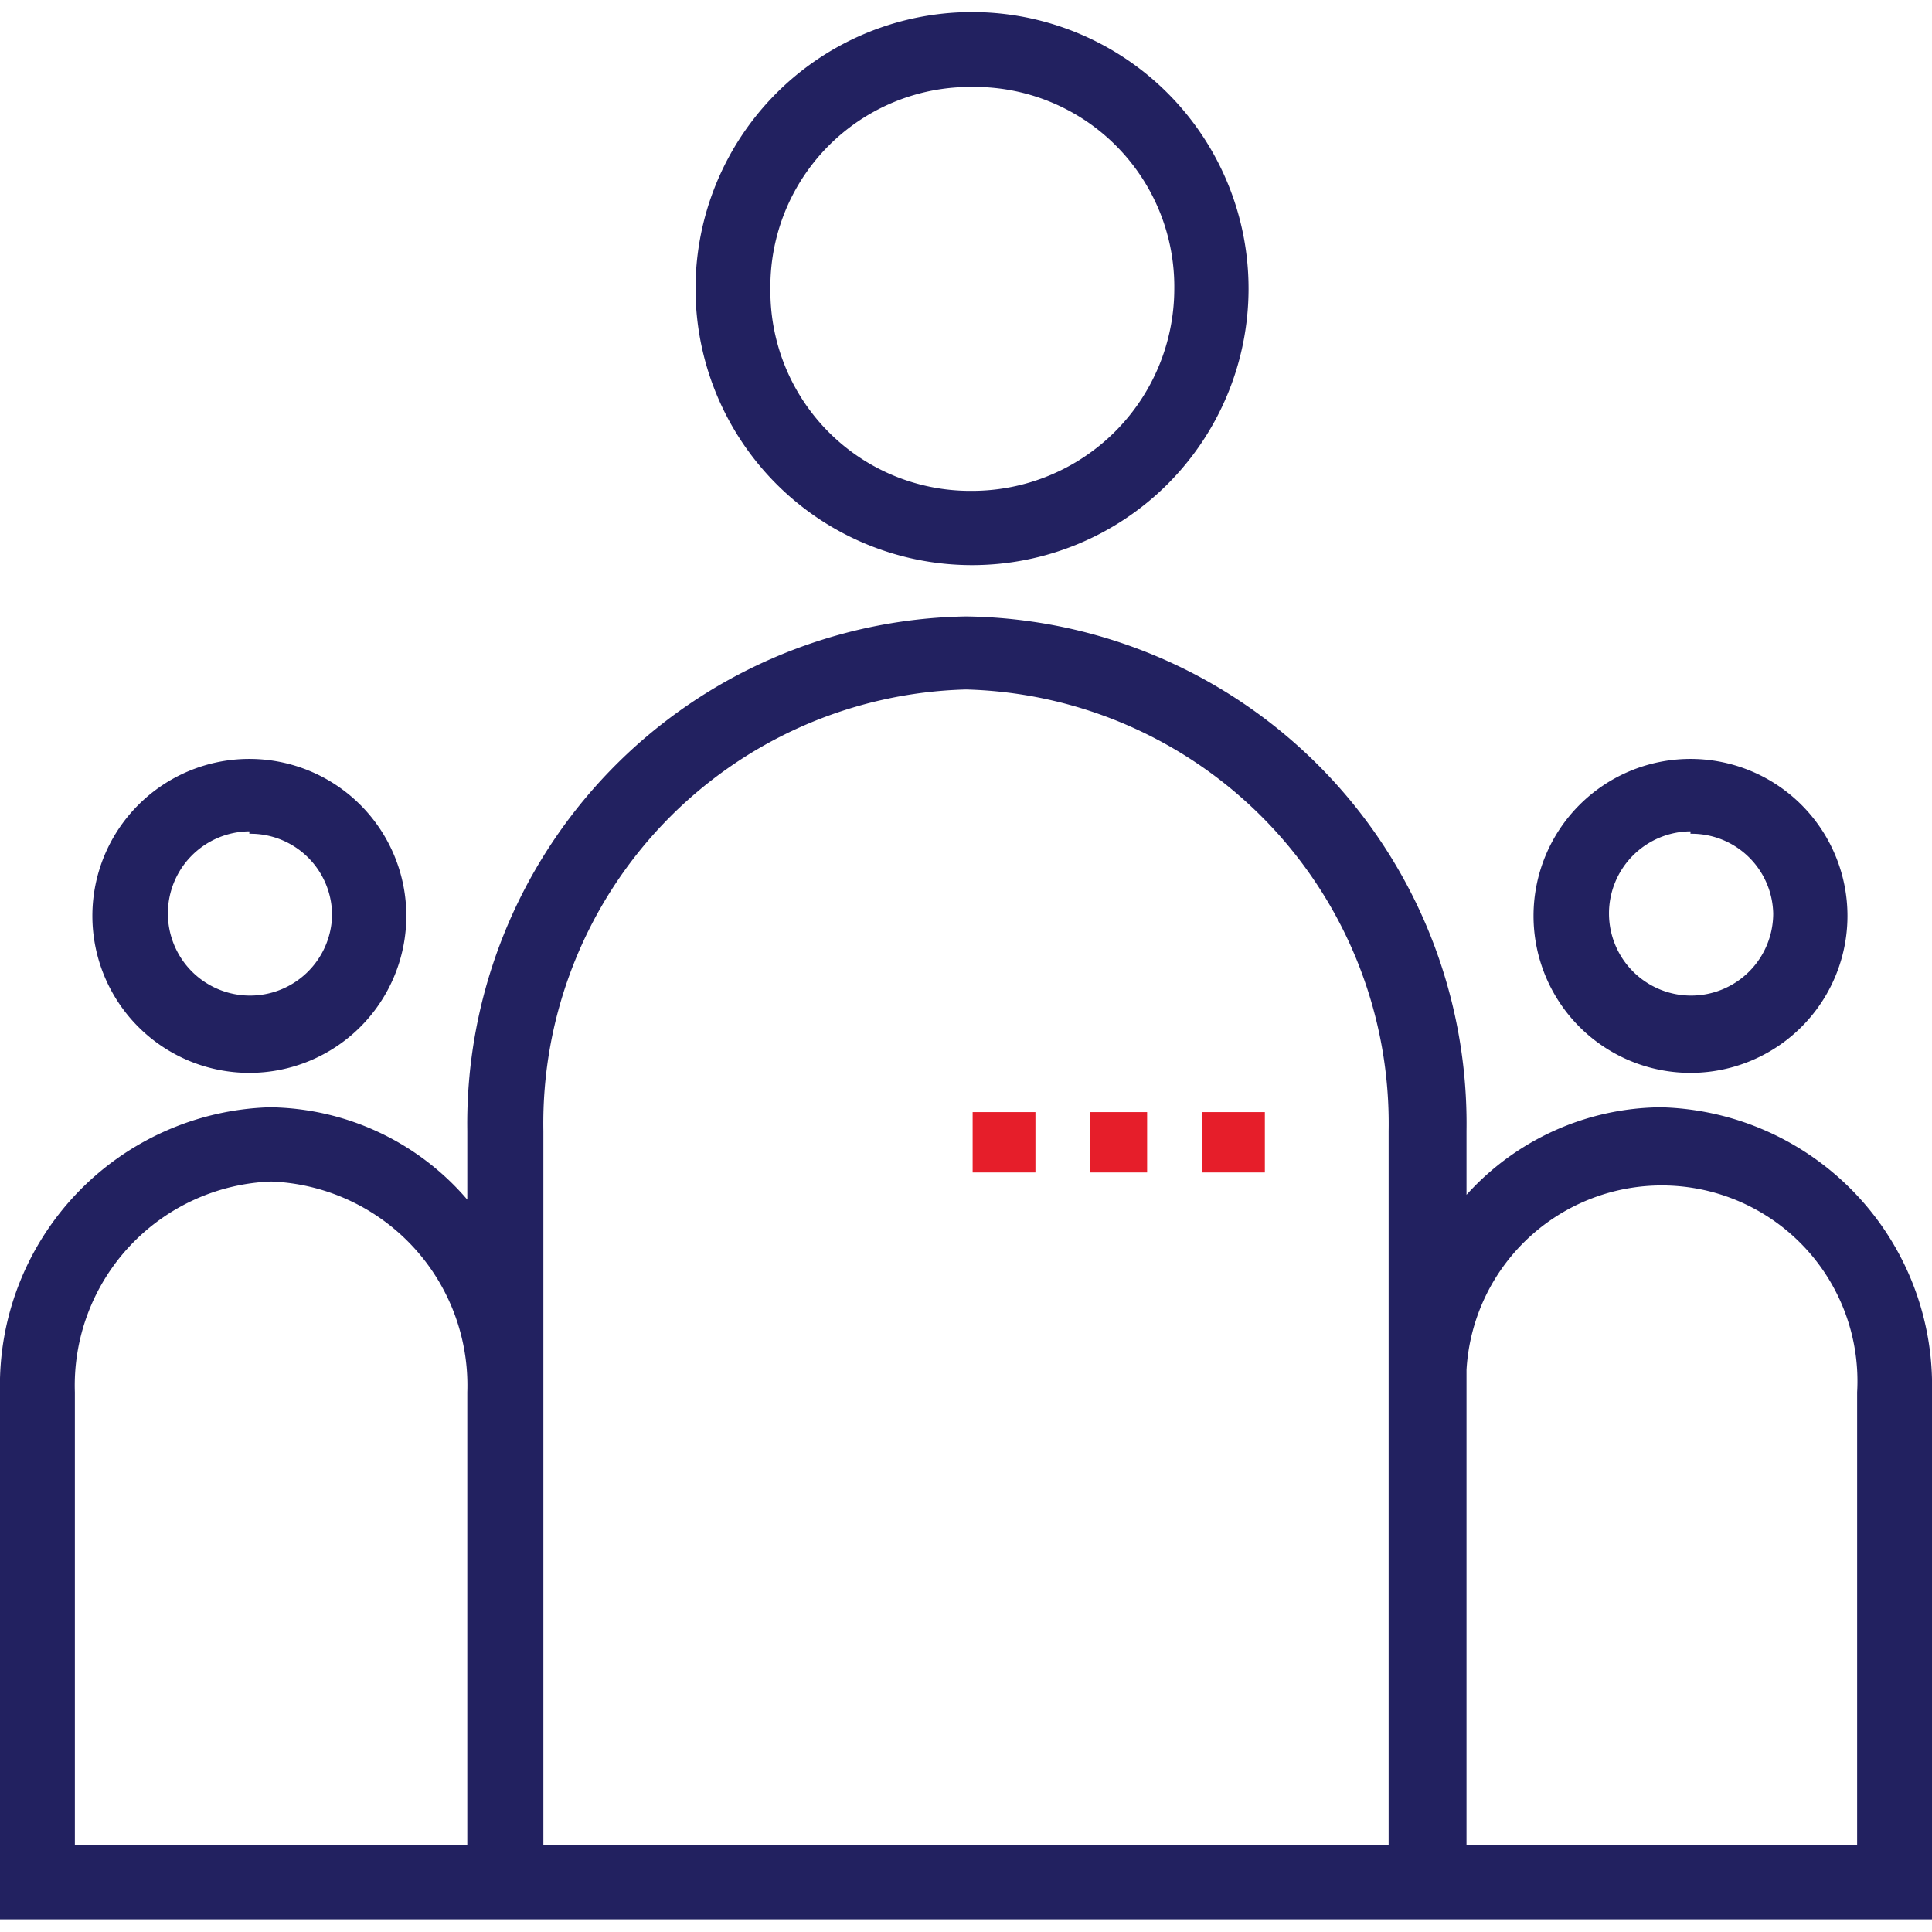
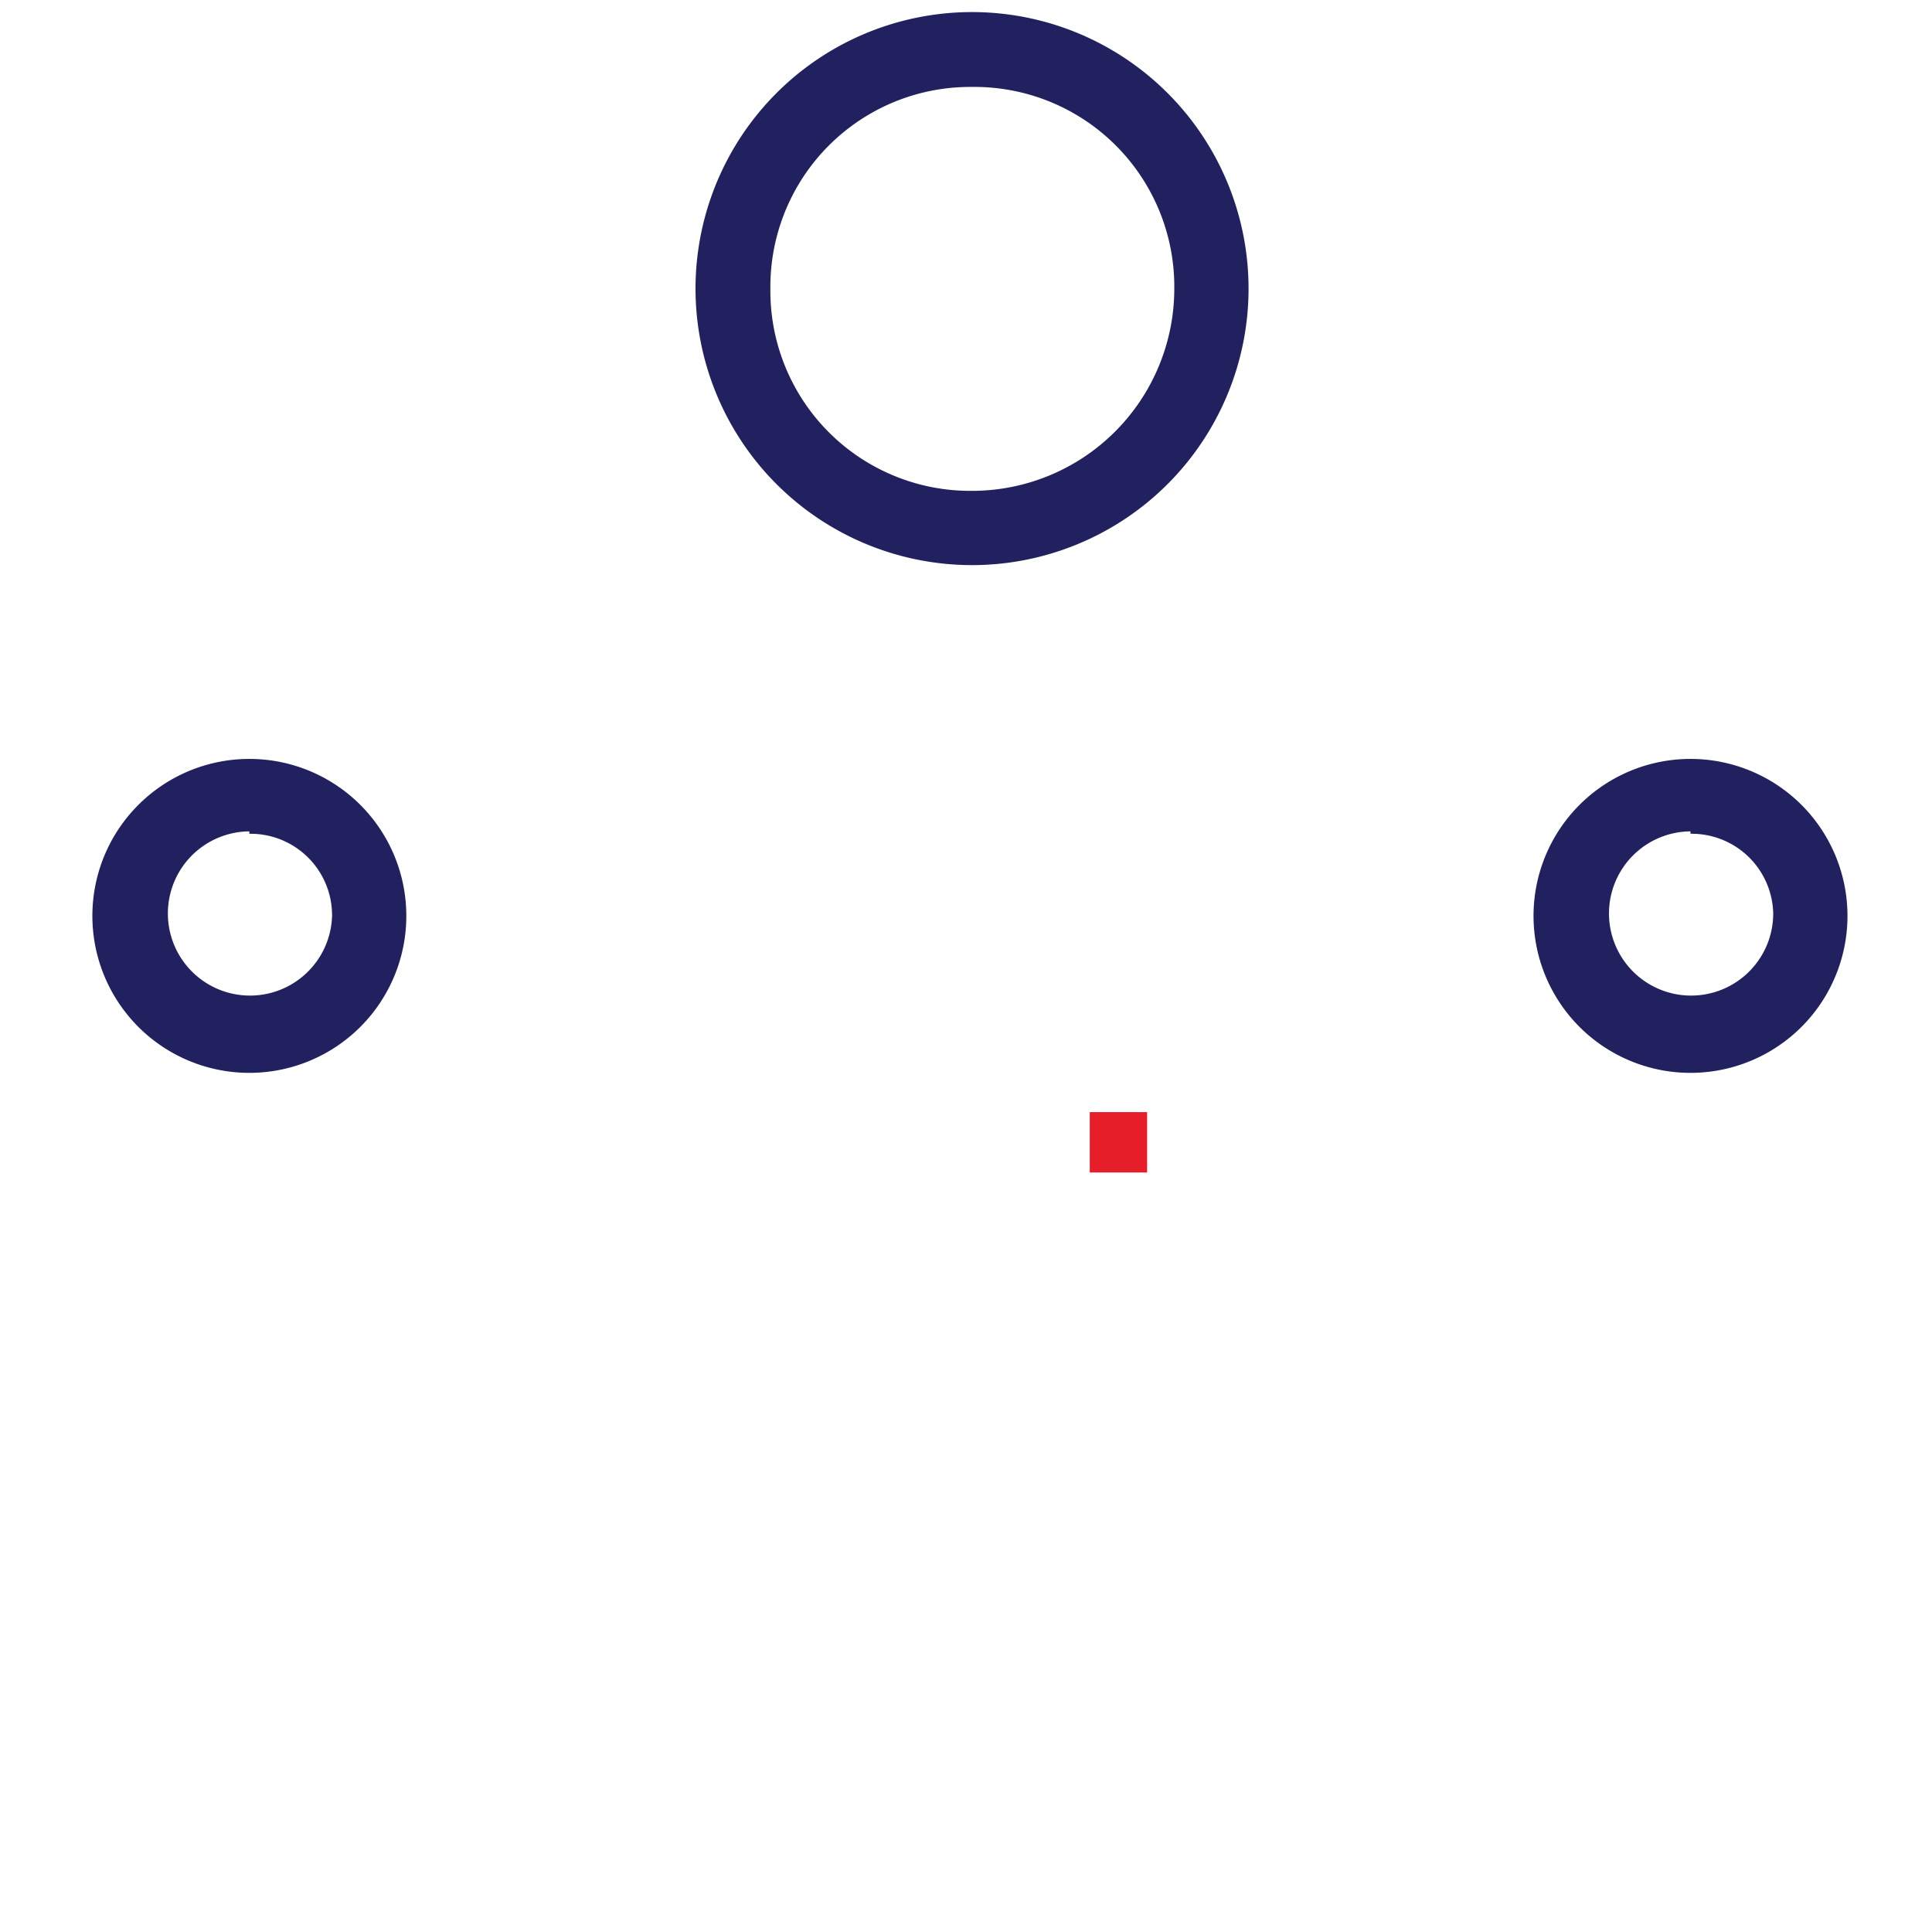
<svg xmlns="http://www.w3.org/2000/svg" id="Layer_1" data-name="Layer 1" viewBox="0 0 32 32">
  <defs>
    <style>.cls-1{fill:#222160;}.cls-2{fill:#e61e2a;}</style>
  </defs>
  <title>Icon_Family</title>
  <path class="cls-1" d="M28,17.77a2.6,2.6,0,1,1,2.6-2.6A2.6,2.6,0,0,1,28,17.77Zm0-4a1.36,1.36,0,1,0,1.37,1.36A1.35,1.35,0,0,0,28,13.81Z" />
  <path class="cls-1" d="M4.13,17.77a2.6,2.6,0,1,1,2.6-2.6A2.6,2.6,0,0,1,4.13,17.77Zm0-4A1.36,1.36,0,1,0,5.5,15.17,1.35,1.35,0,0,0,4.13,13.81Z" />
  <path class="cls-1" d="M16.1,9.36a4.58,4.58,0,1,1,4.58-4.57A4.58,4.58,0,0,1,16.1,9.36Zm0-7.92a3.31,3.31,0,0,0-3.34,3.35A3.31,3.31,0,0,0,16.1,8.13a3.35,3.35,0,0,0,3.35-3.34A3.31,3.31,0,0,0,16.1,1.44Z" />
-   <path class="cls-1" d="M27.51,18.34a4.38,4.38,0,0,0-3.22,1.45V18.73A8.4,8.4,0,0,0,16,10.21a8.4,8.4,0,0,0-8.26,8.52v1.14a4.37,4.37,0,0,0-3.28-1.53A4.61,4.61,0,0,0,0,23.06v8.73H32V23.06A4.61,4.61,0,0,0,27.51,18.34ZM16,11.42a7.19,7.19,0,0,1,7,7.31V30.56H9V18.73A7.19,7.19,0,0,1,16,11.42ZM1.24,23.06a3.38,3.38,0,0,1,3.25-3.49,3.38,3.38,0,0,1,3.25,3.49l0,7.5H1.24Zm29.52,7.5H24.29V22.69a3.24,3.24,0,1,1,6.47.37Z" />
  <rect class="cls-2" x="18.05" y="18.42" width="0.95" height="1" />
-   <rect class="cls-2" x="16.11" y="18.42" width="1.04" height="1" />
-   <rect class="cls-2" x="19.91" y="18.42" width="1.04" height="1" />
</svg>